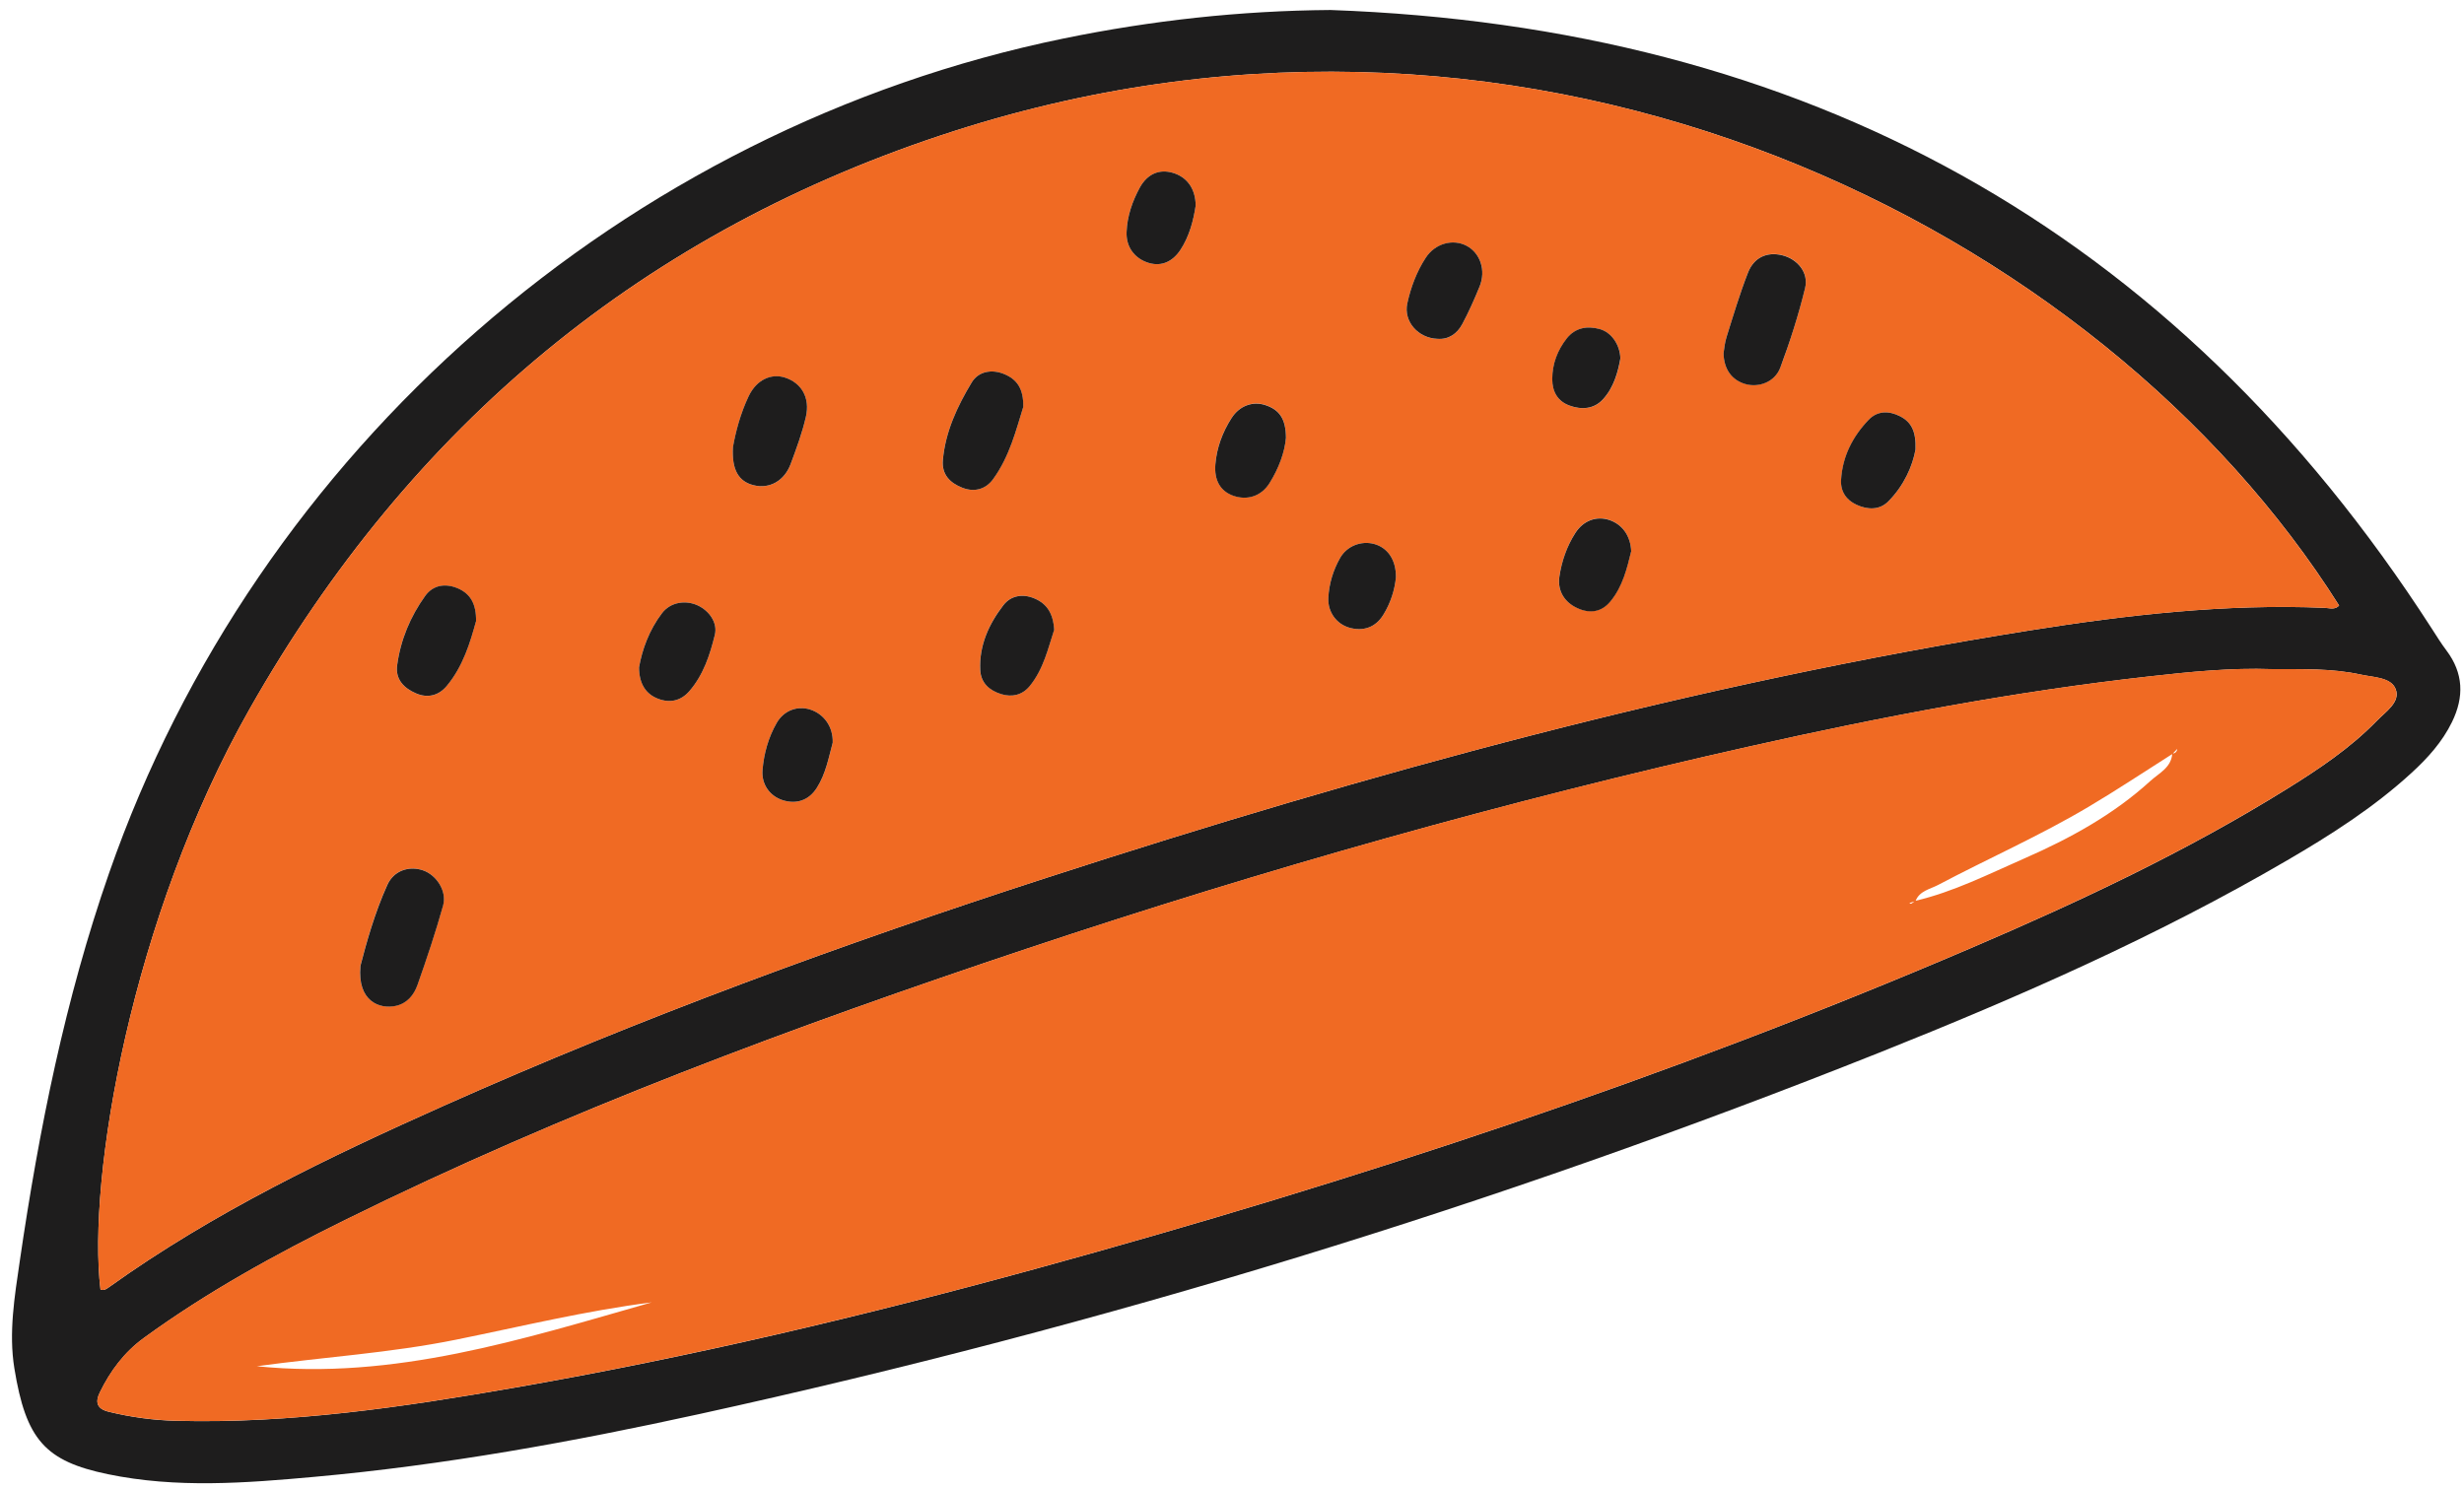
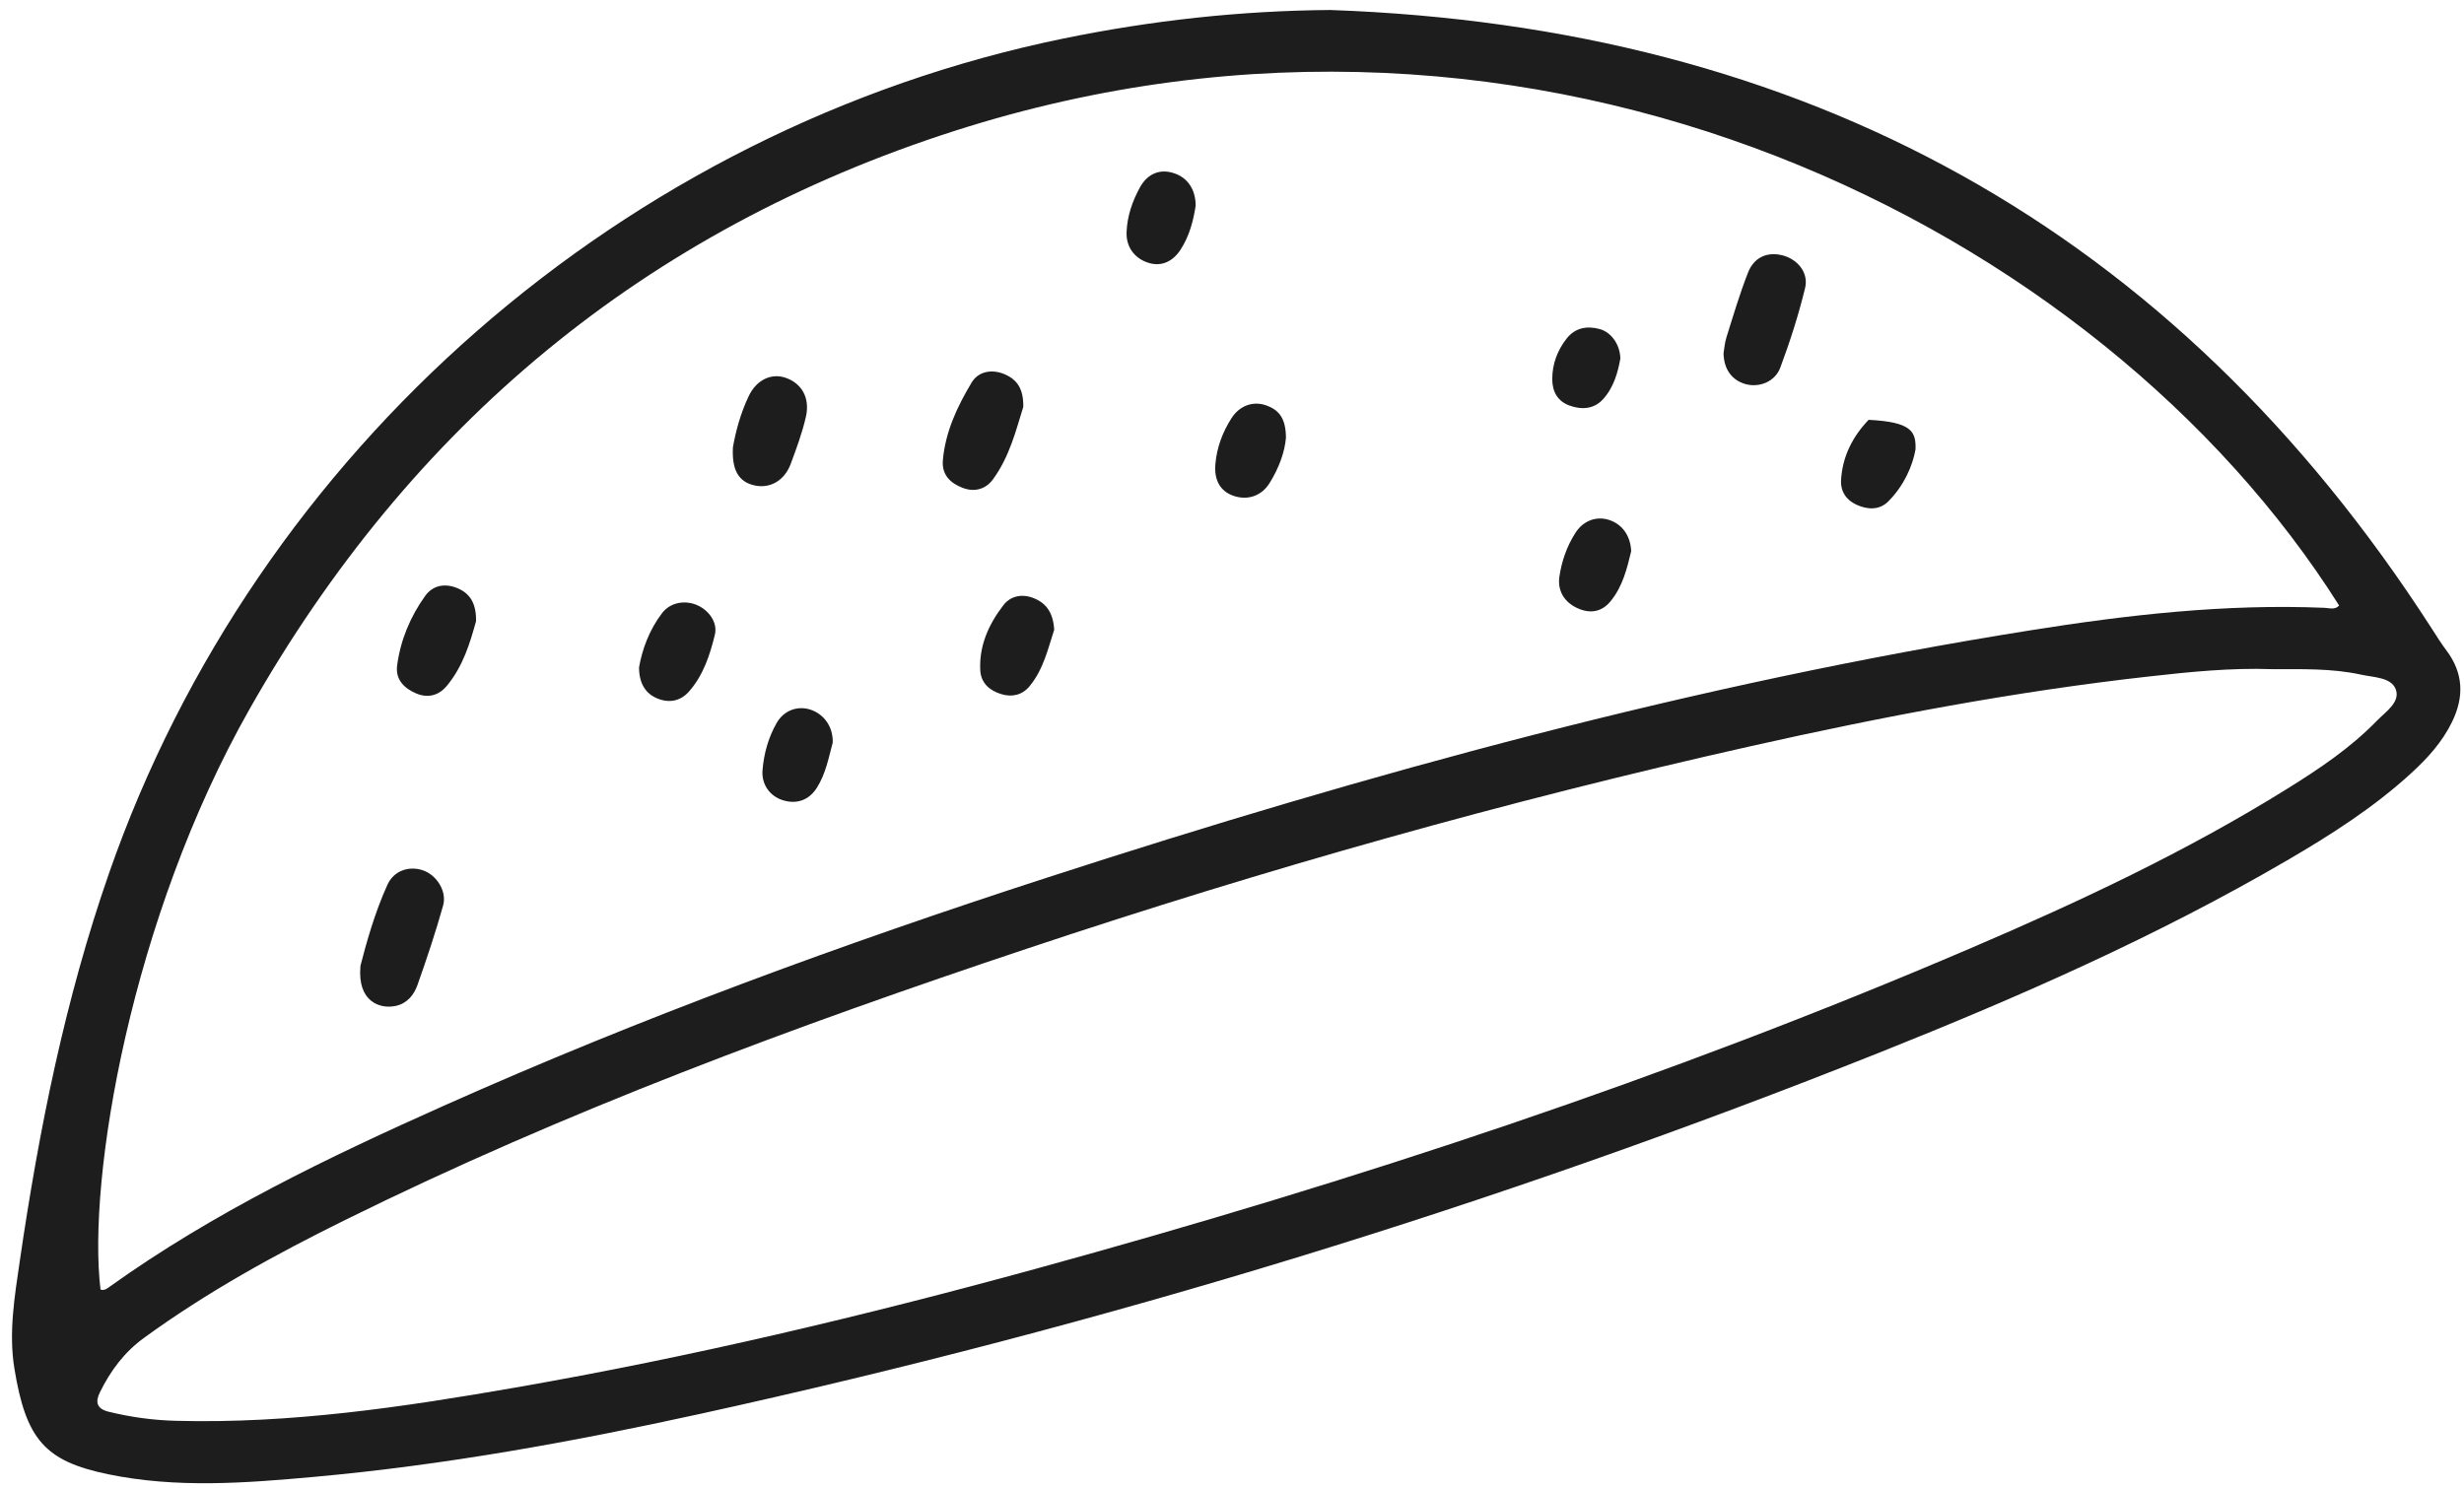
<svg xmlns="http://www.w3.org/2000/svg" width="154" height="93" viewBox="0 0 154 93" fill="none">
  <path d="M83.15 0.625C112.708 1.68 135.844 14.229 151.987 39.295C152.283 39.753 152.57 40.221 152.9 40.658C153.972 42.081 154.015 43.565 153.252 45.13C152.639 46.386 151.725 47.394 150.713 48.32C148.36 50.477 145.688 52.183 142.944 53.782C134.802 58.533 126.197 62.315 117.459 65.8C93.504 75.349 68.924 82.865 43.739 88.387C35.785 90.132 27.767 91.586 19.647 92.319C15.346 92.709 11.029 93.044 6.737 92.152C2.818 91.337 1.622 89.995 0.897 85.532C0.537 83.307 0.91 81.056 1.236 78.83C2.441 70.594 4.074 62.447 6.818 54.575C16.028 28.13 39.069 8.025 66.484 2.404C71.968 1.281 77.495 0.668 83.15 0.625ZM146.194 37.85C131.278 14.212 96.163 -3.513 59.684 8.175C40.3 14.384 25.658 26.586 15.608 44.307C8.177 57.401 5.45 73.707 6.282 80.61C6.522 80.695 6.694 80.545 6.87 80.421C13.357 75.782 20.5 72.352 27.741 69.119C40.025 63.635 52.644 59.013 65.434 54.863C85.559 48.333 105.925 42.742 126.849 39.41C132.946 38.437 139.086 37.734 145.285 37.995C145.59 38.008 145.933 38.141 146.199 37.85H146.194ZM142.001 41.829C139.424 41.739 136.86 42 134.309 42.287C125.94 43.222 117.678 44.791 109.467 46.635C94.156 50.069 79.072 54.331 64.19 59.3C49.668 64.15 35.322 69.466 21.572 76.262C17.203 78.419 12.945 80.76 8.992 83.637C7.757 84.537 6.9 85.699 6.239 87.045C5.939 87.659 6.055 88.07 6.797 88.25C8.182 88.589 9.588 88.782 11.011 88.816C18.154 89.005 25.186 87.959 32.188 86.741C43.172 84.833 54.011 82.256 64.765 79.306C84.65 73.848 104.202 67.4 123.174 59.27C129.962 56.364 136.646 53.229 142.931 49.319C144.929 48.076 146.889 46.768 148.544 45.066C149.101 44.491 150.04 43.891 149.732 43.081C149.444 42.334 148.355 42.347 147.562 42.172C145.727 41.769 143.866 41.837 142.01 41.829H142.001Z" fill="#1E1D1D" />
-   <path d="M146.195 37.85C145.929 38.137 145.59 38.008 145.281 37.995C139.077 37.734 132.942 38.441 126.845 39.41C105.917 42.742 85.551 48.333 65.43 54.863C52.64 59.013 40.022 63.631 27.738 69.119C20.496 72.352 13.353 75.782 6.866 80.421C6.694 80.545 6.523 80.695 6.278 80.61C5.447 73.707 8.178 57.401 15.604 44.307C25.658 26.586 40.3 14.388 59.68 8.175C96.159 -3.513 131.274 14.212 146.19 37.85H146.195ZM22.524 60.389C22.322 62.598 23.729 63.099 24.745 62.872C25.452 62.713 25.872 62.177 26.091 61.56C26.67 59.922 27.223 58.271 27.69 56.599C27.943 55.695 27.27 54.678 26.417 54.395C25.559 54.112 24.616 54.408 24.209 55.304C23.399 57.084 22.884 58.97 22.52 60.385L22.524 60.389ZM107.722 22.08C107.748 23.096 108.25 23.765 109.094 24.001C109.926 24.237 110.929 23.877 111.268 22.976C111.881 21.351 112.409 19.683 112.82 17.994C113.056 17.025 112.336 16.172 111.371 15.944C110.449 15.726 109.63 16.069 109.253 17.029C108.734 18.346 108.335 19.709 107.911 21.055C107.795 21.415 107.769 21.806 107.722 22.076V22.08ZM63.95 25.45C63.976 24.275 63.543 23.714 62.758 23.383C62.017 23.075 61.155 23.191 60.722 23.915C59.83 25.407 59.084 26.994 58.925 28.769C58.848 29.656 59.363 30.188 60.152 30.492C60.919 30.788 61.609 30.574 62.055 29.965C63.106 28.537 63.517 26.831 63.946 25.45H63.95ZM29.748 38.844C29.77 37.73 29.38 37.112 28.621 36.786C27.858 36.456 27.073 36.555 26.567 37.258C25.641 38.549 25.032 40.006 24.818 41.589C24.702 42.467 25.242 43.016 25.997 43.346C26.734 43.664 27.416 43.484 27.913 42.888C28.951 41.648 29.388 40.131 29.744 38.849L29.748 38.844ZM45.81 27.95C45.728 29.382 46.166 30.098 47.1 30.334C48.082 30.578 49.021 30.076 49.416 29.013C49.776 28.048 50.136 27.071 50.367 26.067C50.646 24.863 50.093 23.932 49.047 23.602C48.198 23.336 47.285 23.739 46.796 24.764C46.281 25.84 45.977 27.006 45.81 27.954V27.95ZM39.94 41.721C39.949 42.759 40.377 43.394 41.145 43.685C41.891 43.964 42.556 43.805 43.074 43.213C43.958 42.202 44.369 40.945 44.678 39.681C44.862 38.922 44.326 38.171 43.602 37.841C42.851 37.498 41.908 37.631 41.376 38.33C40.575 39.38 40.129 40.611 39.94 41.721ZM65.884 39.376C65.824 38.321 65.404 37.721 64.636 37.4C63.908 37.095 63.17 37.228 62.703 37.833C61.798 39.012 61.189 40.349 61.262 41.889C61.301 42.695 61.841 43.153 62.57 43.385C63.252 43.599 63.89 43.449 64.345 42.892C65.237 41.811 65.52 40.474 65.88 39.372L65.884 39.376ZM89.852 21.184C90.529 21.24 91.065 20.875 91.391 20.266C91.798 19.503 92.154 18.706 92.48 17.904C92.887 16.905 92.523 15.829 91.674 15.374C90.821 14.915 89.706 15.211 89.11 16.116C88.54 16.986 88.175 17.968 87.957 18.971C87.708 20.099 88.638 21.145 89.847 21.184H89.852ZM119.723 28.1C119.766 26.963 119.462 26.38 118.754 26.02C118.047 25.66 117.331 25.682 116.795 26.243C115.8 27.285 115.157 28.529 115.071 29.999C115.028 30.728 115.401 31.264 116.044 31.555C116.726 31.864 117.464 31.903 118.025 31.341C119.007 30.355 119.543 29.12 119.723 28.1ZM52.044 46.425C52.078 45.439 51.504 44.633 50.633 44.354C49.844 44.101 48.995 44.401 48.541 45.194C48.022 46.099 47.743 47.111 47.658 48.144C47.581 49.049 48.129 49.778 48.927 50.022C49.78 50.288 50.547 50.035 51.053 49.246C51.619 48.363 51.8 47.33 52.044 46.425ZM101.947 34.467C101.908 33.464 101.368 32.748 100.558 32.49C99.782 32.242 98.954 32.525 98.453 33.313C97.93 34.145 97.604 35.08 97.458 36.045C97.325 36.941 97.784 37.644 98.585 38.008C99.362 38.36 100.09 38.253 100.644 37.592C101.428 36.649 101.694 35.479 101.943 34.462L101.947 34.467ZM80.372 27.358C80.368 26.17 79.969 25.604 79.077 25.313C78.314 25.064 77.482 25.338 76.972 26.128C76.41 27.002 76.041 27.975 75.96 29.022C75.879 30.025 76.281 30.694 77.07 30.977C77.932 31.29 78.82 31.032 79.343 30.196C79.926 29.274 80.299 28.254 80.372 27.354V27.358ZM74.729 12.857C74.725 11.781 74.172 11.048 73.284 10.799C72.461 10.568 71.711 10.864 71.244 11.717C70.772 12.574 70.45 13.509 70.412 14.5C70.373 15.396 70.866 16.09 71.664 16.39C72.466 16.691 73.229 16.446 73.769 15.632C74.352 14.757 74.592 13.754 74.729 12.857ZM87.245 36.087C87.262 34.994 86.722 34.222 85.864 33.999C85.071 33.794 84.183 34.124 83.755 34.883C83.322 35.646 83.064 36.495 83.022 37.374C82.979 38.266 83.54 39.007 84.329 39.235C85.195 39.487 85.963 39.226 86.452 38.441C86.919 37.691 87.172 36.859 87.245 36.087ZM101.278 22.406C101.252 21.54 100.712 20.777 99.992 20.575C99.203 20.352 98.457 20.485 97.93 21.154C97.351 21.891 97.02 22.74 97.02 23.705C97.02 24.498 97.368 25.09 98.097 25.356C98.847 25.63 99.632 25.587 100.202 24.953C100.875 24.207 101.132 23.263 101.278 22.41V22.406Z" fill="#F06A23" />
-   <path d="M142.005 41.825C143.862 41.838 145.727 41.769 147.558 42.168C148.351 42.343 149.444 42.326 149.727 43.077C150.036 43.887 149.097 44.492 148.54 45.062C146.885 46.76 144.93 48.072 142.927 49.315C136.642 53.225 129.962 56.355 123.17 59.267C104.198 67.396 84.651 73.844 64.761 79.302C54.012 82.252 43.168 84.825 32.184 86.737C25.182 87.955 18.15 89.001 11.007 88.812C9.584 88.774 8.182 88.585 6.793 88.246C6.055 88.066 5.935 87.655 6.235 87.041C6.891 85.699 7.749 84.533 8.988 83.633C12.941 80.756 17.198 78.415 21.567 76.258C35.322 69.467 49.664 64.15 64.186 59.297C79.068 54.327 94.148 50.061 109.463 46.631C117.673 44.787 125.94 43.218 134.305 42.283C136.856 41.996 139.416 41.735 141.997 41.825H142.005ZM136.101 46.79C135.994 46.901 135.887 47.013 135.784 47.124C134.039 48.23 132.32 49.375 130.549 50.426C127.501 52.239 124.255 53.667 121.125 55.322C120.619 55.588 119.967 55.686 119.719 56.33C119.59 56.368 119.461 56.407 119.333 56.45C119.371 56.467 119.427 56.505 119.449 56.492C119.539 56.441 119.62 56.372 119.706 56.312C122.103 55.751 124.289 54.64 126.519 53.663C129.366 52.415 132.084 50.931 134.399 48.818C134.935 48.329 135.707 47.99 135.767 47.103C135.977 47.098 136.063 46.965 136.089 46.777L136.162 46.738L136.101 46.79ZM40.733 81.412C36.613 81.935 32.587 82.917 28.526 83.74C24.41 84.576 20.208 84.833 16.054 85.404C24.637 86.287 32.664 83.714 40.733 81.412Z" fill="#F06A23" />
  <path d="M22.524 60.39C22.888 58.975 23.407 57.089 24.213 55.309C24.62 54.413 25.564 54.117 26.421 54.4C27.274 54.683 27.947 55.7 27.695 56.604C27.227 58.276 26.674 59.927 26.095 61.565C25.877 62.182 25.456 62.718 24.749 62.877C23.729 63.104 22.326 62.598 22.528 60.394L22.524 60.39Z" fill="#1E1D1D" />
  <path d="M107.721 22.084C107.768 21.81 107.794 21.424 107.91 21.064C108.334 19.713 108.737 18.35 109.252 17.038C109.629 16.077 110.448 15.734 111.37 15.953C112.33 16.18 113.055 17.034 112.819 18.003C112.408 19.692 111.876 21.355 111.267 22.985C110.928 23.881 109.929 24.245 109.093 24.009C108.253 23.769 107.747 23.105 107.721 22.089V22.084Z" fill="#1E1D1D" />
  <path d="M63.95 25.45C63.517 26.835 63.105 28.541 62.059 29.965C61.613 30.573 60.919 30.788 60.155 30.492C59.367 30.188 58.852 29.656 58.929 28.768C59.084 26.993 59.83 25.407 60.726 23.915C61.159 23.19 62.02 23.074 62.762 23.383C63.543 23.709 63.98 24.275 63.954 25.45H63.95Z" fill="#1E1D1D" />
  <path d="M29.748 38.845C29.392 40.131 28.955 41.644 27.918 42.883C27.42 43.479 26.738 43.66 26.001 43.342C25.242 43.016 24.702 42.463 24.822 41.584C25.036 40.002 25.645 38.544 26.571 37.254C27.073 36.551 27.862 36.452 28.625 36.782C29.384 37.112 29.774 37.73 29.753 38.84L29.748 38.845Z" fill="#1E1D1D" />
  <path d="M45.809 27.95C45.976 26.998 46.281 25.836 46.795 24.76C47.284 23.735 48.197 23.332 49.046 23.598C50.092 23.928 50.645 24.859 50.367 26.064C50.135 27.067 49.775 28.044 49.415 29.009C49.016 30.072 48.081 30.578 47.1 30.33C46.165 30.098 45.728 29.378 45.809 27.946V27.95Z" fill="#1E1D1D" />
  <path d="M39.94 41.722C40.133 40.607 40.575 39.381 41.376 38.33C41.908 37.632 42.851 37.498 43.602 37.842C44.322 38.172 44.862 38.922 44.678 39.681C44.369 40.946 43.958 42.202 43.074 43.214C42.56 43.801 41.891 43.964 41.145 43.685C40.377 43.398 39.944 42.759 39.94 41.722Z" fill="#1E1D1D" />
  <path d="M65.884 39.376C65.519 40.478 65.236 41.816 64.349 42.896C63.89 43.449 63.255 43.599 62.574 43.389C61.845 43.162 61.309 42.703 61.266 41.893C61.189 40.353 61.802 39.016 62.707 37.837C63.17 37.232 63.911 37.099 64.64 37.404C65.412 37.725 65.828 38.325 65.888 39.38L65.884 39.376Z" fill="#1E1D1D" />
-   <path d="M89.847 21.18C88.638 21.142 87.712 20.1 87.956 18.968C88.175 17.965 88.539 16.983 89.109 16.112C89.701 15.208 90.816 14.912 91.673 15.371C92.518 15.825 92.882 16.901 92.479 17.9C92.153 18.702 91.798 19.5 91.39 20.263C91.064 20.872 90.528 21.232 89.851 21.18H89.847Z" fill="#1E1D1D" />
-   <path d="M119.719 28.099C119.539 29.119 119.003 30.354 118.021 31.34C117.463 31.902 116.722 31.864 116.04 31.555C115.397 31.263 115.024 30.727 115.067 29.998C115.152 28.528 115.796 27.28 116.79 26.243C117.326 25.681 118.042 25.66 118.75 26.02C119.457 26.38 119.762 26.963 119.719 28.099Z" fill="#1E1D1D" />
+   <path d="M119.719 28.099C119.539 29.119 119.003 30.354 118.021 31.34C117.463 31.902 116.722 31.864 116.04 31.555C115.397 31.263 115.024 30.727 115.067 29.998C115.152 28.528 115.796 27.28 116.79 26.243C119.457 26.38 119.762 26.963 119.719 28.099Z" fill="#1E1D1D" />
  <path d="M52.044 46.424C51.799 47.329 51.615 48.362 51.053 49.245C50.552 50.034 49.78 50.287 48.927 50.022C48.129 49.773 47.585 49.048 47.657 48.144C47.743 47.11 48.022 46.098 48.541 45.194C48.995 44.401 49.844 44.105 50.633 44.353C51.504 44.632 52.078 45.438 52.044 46.424Z" fill="#1E1D1D" />
  <path d="M101.946 34.471C101.697 35.487 101.431 36.658 100.647 37.601C100.094 38.266 99.365 38.373 98.589 38.017C97.787 37.652 97.333 36.945 97.461 36.053C97.603 35.084 97.928 34.149 98.456 33.322C98.957 32.533 99.781 32.25 100.561 32.499C101.367 32.756 101.912 33.468 101.95 34.475L101.946 34.471Z" fill="#1E1D1D" />
  <path d="M80.372 27.363C80.299 28.259 79.926 29.279 79.343 30.205C78.82 31.037 77.932 31.294 77.07 30.986C76.281 30.703 75.879 30.034 75.96 29.03C76.046 27.984 76.41 27.011 76.972 26.136C77.482 25.343 78.314 25.073 79.077 25.322C79.965 25.613 80.363 26.175 80.372 27.367V27.363Z" fill="#1E1D1D" />
  <path d="M74.729 12.857C74.592 13.754 74.347 14.757 73.769 15.631C73.224 16.446 72.465 16.69 71.663 16.39C70.862 16.09 70.373 15.396 70.412 14.499C70.45 13.509 70.772 12.579 71.243 11.717C71.715 10.864 72.461 10.563 73.284 10.799C74.176 11.052 74.725 11.786 74.729 12.857Z" fill="#1E1D1D" />
-   <path d="M87.245 36.088C87.172 36.859 86.919 37.691 86.451 38.441C85.963 39.226 85.195 39.483 84.329 39.235C83.54 39.007 82.978 38.266 83.021 37.374C83.064 36.495 83.322 35.646 83.754 34.883C84.183 34.124 85.075 33.794 85.864 33.999C86.722 34.222 87.262 34.994 87.245 36.088Z" fill="#1E1D1D" />
  <path d="M101.273 22.406C101.123 23.259 100.866 24.207 100.197 24.948C99.627 25.583 98.842 25.626 98.092 25.351C97.363 25.086 97.016 24.494 97.016 23.701C97.016 22.736 97.346 21.887 97.925 21.15C98.452 20.485 99.198 20.352 99.987 20.571C100.707 20.772 101.247 21.535 101.273 22.402V22.406Z" fill="#1E1D1D" />
</svg>